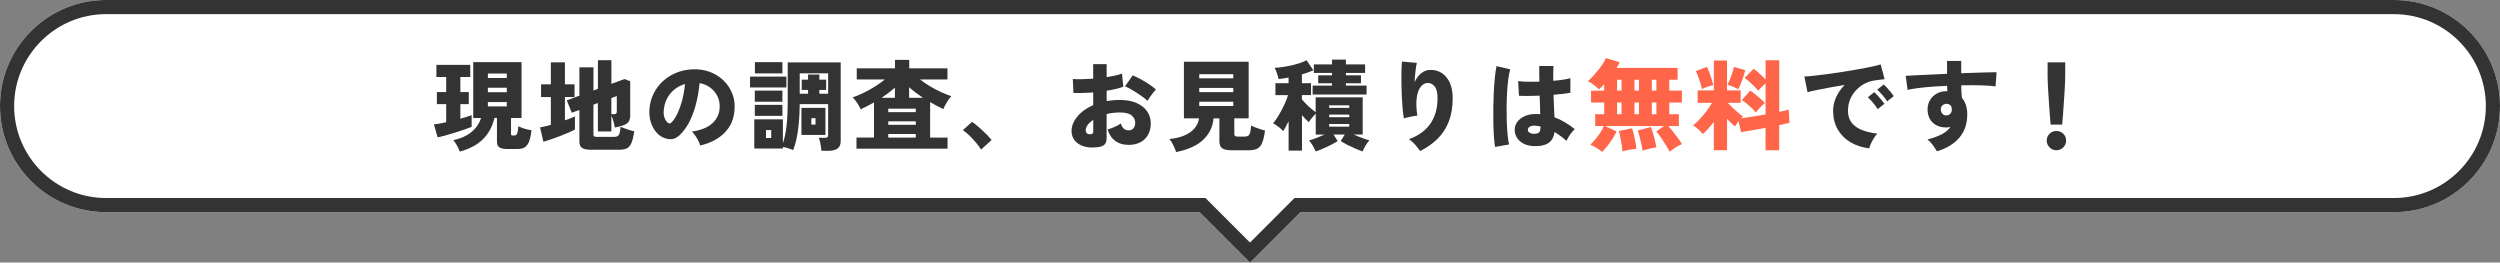
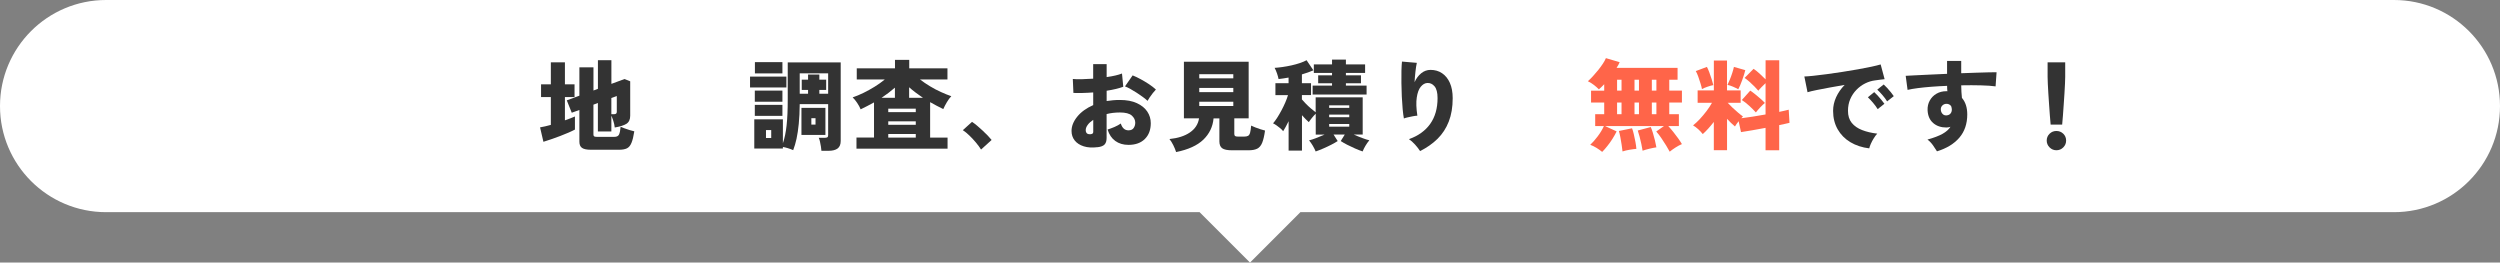
<svg xmlns="http://www.w3.org/2000/svg" id="_レイヤー_2" data-name="レイヤー 2" viewBox="0 0 707 74.25">
  <rect x="0" y="0" width="707" height="74.25" fill="#808080" stroke="none" />
  <defs>
    <style>
      .cls-1 {
        fill: #ff6549;
      }

      .cls-1, .cls-2, .cls-3 {
        stroke-width: 0px;
      }

      .cls-2 {
        fill: #333;
      }

      .cls-3 {
        fill: #fff;
      }
    </style>
  </defs>
  <g id="_レイヤー_1-2" data-name="レイヤー 1">
    <g>
      <g>
        <path class="cls-3" d="M677,0H30C13.43,0,0,13.43,0,30h0c0,16.57,13.43,30,30,30h309.25l14.25,14.25,14.25-14.25h309.25c16.57,0,30-13.43,30-30h0C707,13.43,693.57,0,677,0Z" />
-         <path class="cls-2" d="M677,4c14.34,0,26,11.66,26,26s-11.66,26-26,26h-310.91l-1.17,1.17-11.42,11.42-11.42-11.42-1.17-1.17H30c-14.34,0-26-11.66-26-26S15.66,4,30,4h647M677,0H30C13.43,0,0,13.43,0,30s13.43,30,30,30h309.25l14.25,14.25,14.25-14.25h309.25c16.57,0,30-13.43,30-30s-13.43-30-30-30h0Z" />
      </g>
      <g>
-         <path class="cls-2" d="M123.77,38.85l-1.06-3.67c.43-.04.94-.11,1.54-.22.6-.11,1.24-.24,1.93-.39v-5.12h-2.63v-3.42h2.63v-4.26h-2.77v-3.42h9.58v3.42h-2.8v4.26h2.38v3.42h-2.38v4.12c1.33-.37,2.39-.71,3.19-1.01v3.33c-.56.22-1.27.48-2.13.77-.86.29-1.76.58-2.7.88-.94.3-1.84.56-2.69.8-.85.23-1.54.41-2.09.52ZM130.02,42.88c-.19-.54-.46-1.13-.81-1.76s-.69-1.13-1.01-1.48c2.05-.43,3.75-1.19,5.08-2.27,1.33-1.08,2.25-2.42,2.76-4h-2.21v-15.79h13.66v15.79h-2.97v4.48c0,.21.05.34.14.39.09.06.23.08.42.08h.31c.26,0,.47-.07.62-.2.15-.13.27-.38.36-.76.09-.37.17-.92.22-1.65.26.13.62.28,1.06.45.45.17.91.31,1.4.43.49.12.91.2,1.26.24-.17,1.42-.41,2.52-.73,3.29-.32.77-.74,1.31-1.27,1.6-.53.29-1.22.43-2.06.43h-2.66c-1.1,0-1.89-.15-2.35-.46-.47-.31-.7-.84-.7-1.61v-6.72h-.7c-.63,2.56-1.77,4.61-3.4,6.15-1.63,1.54-3.78,2.66-6.43,3.37ZM137.97,22.05h5.35v-1.26h-5.35v1.26ZM137.97,26.08h5.35v-1.26h-5.35v1.26ZM137.97,30.09h5.35v-1.23h-5.35v1.23Z" />
        <path class="cls-2" d="M153.68,40.11l-.95-4.09c.45-.07.93-.17,1.44-.29s1.05-.26,1.61-.41v-7.87h-2.77v-3.61h2.77v-6.22h3.98v6.22h2.72v3.61h-2.72v6.58c.54-.19,1.05-.37,1.54-.56.49-.19.92-.36,1.29-.53v3.7c-.45.24-1.04.53-1.78.85-.74.33-1.54.65-2.41.98-.87.33-1.72.63-2.55.92-.83.29-1.55.53-2.17.71ZM167.12,42.35c-1.2,0-2.04-.18-2.53-.53-.5-.35-.74-.94-.74-1.76v-8.96l-2.16.78-1.4-3.5,3.56-1.32v-8.01h3.98v6.55l1.26-.48v-8.09h3.81v6.69l3.7-1.37,1.62.64v9.74c0,1.06-.35,1.82-1.05,2.27-.7.45-1.81.8-3.32,1.06-.07-.65-.21-1.28-.41-1.89-.2-.61-.38-1.1-.55-1.47v4.48h-3.81v-8.06l-1.26.48v8.43c0,.24.06.42.18.52.12.1.38.15.77.15h4.98c.65,0,1.09-.21,1.3-.64.21-.43.37-1.17.46-2.21.28.13.65.28,1.11.45.46.17.93.33,1.43.48.5.15.94.27,1.33.36-.22,1.42-.49,2.51-.8,3.26-.31.76-.73,1.27-1.27,1.54-.54.27-1.3.41-2.27.41h-7.92ZM172.89,32.3h.7c.28,0,.49-.05.63-.15.14-.1.21-.29.21-.57v-4.42l-1.54.56v4.59Z" />
-         <path class="cls-2" d="M198,41.15c-.08-.37-.24-.81-.49-1.3-.25-.49-.54-.98-.87-1.47s-.66-.87-.99-1.15c2.63-.41,4.58-1.21,5.85-2.41,1.27-1.19,1.94-2.63,2.02-4.31.07-1.27-.15-2.4-.67-3.39-.52-.99-1.23-1.8-2.11-2.42-.89-.62-1.85-1.02-2.9-1.19-.15,1.66-.42,3.37-.83,5.14-.4,1.76-.96,3.44-1.67,5.01-.71,1.58-1.59,2.93-2.63,4.05-.88.95-1.71,1.49-2.49,1.61s-1.62,0-2.49-.35c-.86-.35-1.61-.92-2.24-1.69-.63-.77-1.12-1.69-1.44-2.74-.33-1.05-.46-2.17-.41-3.35.09-1.75.51-3.36,1.25-4.82s1.72-2.7,2.95-3.74c1.23-1.04,2.65-1.82,4.24-2.35,1.6-.53,3.3-.75,5.11-.66,1.51.07,2.92.41,4.23.99s2.45,1.39,3.43,2.39c.98,1.01,1.73,2.17,2.25,3.5.52,1.33.74,2.76.64,4.31-.13,2.71-1.06,4.94-2.8,6.71-1.74,1.76-4.05,2.97-6.94,3.63ZM189.85,34.68c.63-.6,1.22-1.47,1.75-2.62.53-1.15.98-2.44,1.36-3.89.37-1.45.62-2.92.76-4.41-1.16.34-2.18.87-3.07,1.61-.89.74-1.58,1.62-2.09,2.65-.5,1.03-.79,2.16-.87,3.39-.04.73.04,1.36.24,1.9.2.54.48.99.85,1.34.35.35.71.36,1.06.03Z" />
        <path class="cls-2" d="M212.11,24.74v-3.08h10.28v3.08h-10.28ZM232.3,42.66c-.02-.32-.07-.71-.14-1.19-.08-.48-.16-.95-.27-1.41-.1-.47-.22-.83-.35-1.09h1.71c.34,0,.58-.05.73-.15.15-.1.22-.31.22-.63v-8.74h-8.04c-.02,2.11-.11,3.97-.27,5.57-.16,1.61-.37,3.01-.63,4.21-.26,1.2-.58,2.28-.95,3.23-.47-.21-.96-.39-1.48-.55-.52-.16-1-.28-1.43-.35v.45h-8.09v-8.26h8.09v6.75c.49-1.38.83-3.07,1.05-5.05s.32-4.41.32-7.27v-10.53h14.98v22.2c0,.99-.29,1.7-.87,2.14-.58.44-1.45.66-2.6.66h-1.99ZM213.46,28.77v-3.14h7.81v3.14h-7.81ZM213.46,32.77v-3.11h7.81v3.11h-7.81ZM213.49,20.76v-3.19h7.78v3.19h-7.78ZM216.62,39.02h1.48v-2.24h-1.48v2.24ZM226.17,26.5h2.35v-1.06h-1.79v-2.91h1.79v-1.46h3.19v1.46h1.93v2.91h-1.93v1.06h2.49v-5.77h-8.04v5.77ZM226.65,38.15v-7.64h6.78v7.64h-6.78ZM229.45,35.24h1.18v-1.82h-1.18v1.82Z" />
        <path class="cls-2" d="M242.21,42.04v-3.14h4.96v-9.94c-.63.35-1.27.7-1.9,1.02-.63.33-1.26.64-1.88.94-.24-.6-.57-1.21-.99-1.83-.42-.62-.84-1.14-1.27-1.55.95-.32,1.96-.74,3.04-1.26,1.07-.52,2.13-1.11,3.18-1.76,1.05-.65,2-1.33,2.86-2.04h-7.92v-3.16h10.81v-2.38h4.03v2.38h10.81v3.16h-7.76c.88.67,1.82,1.31,2.83,1.92,1.01.61,2.03,1.15,3.08,1.62,1.04.48,2.03.87,2.94,1.19-.41.41-.83.97-1.25,1.68-.42.71-.76,1.36-1.02,1.96-.62-.3-1.24-.61-1.86-.94-.62-.33-1.25-.67-1.86-1.02v10.02h4.93v3.14h-25.73ZM249.33,27.65h3.75v-2.86c-.58.5-1.18.99-1.81,1.47-.63.48-1.27.94-1.95,1.39ZM251.2,31.71h7.78v-.98h-7.78v.98ZM251.2,35.29h7.78v-.98h-7.78v.98ZM251.2,38.91h7.78v-1.01h-7.78v1.01ZM257.11,27.65h3.89c-.69-.47-1.36-.95-2.02-1.44s-1.28-1-1.88-1.53v2.97Z" />
        <path class="cls-2" d="M277.44,42.29c-.39-.63-.87-1.29-1.44-1.97-.57-.68-1.18-1.33-1.82-1.96-.64-.63-1.27-1.14-1.89-1.55l2.6-2.35c.43.28.9.63,1.41,1.06.51.43,1.04.89,1.57,1.39s1.02.98,1.47,1.44c.45.47.81.88,1.09,1.23l-3,2.72Z" />
        <path class="cls-2" d="M310.37,41.62c-1.49.19-2.79.11-3.89-.24-1.1-.35-1.95-.9-2.55-1.65-.6-.76-.9-1.66-.9-2.7,0-1.36.54-2.71,1.61-4.03,1.07-1.33,2.58-2.42,4.52-3.28v-3.58c-1.01.07-1.99.13-2.94.15-.95.03-1.84.02-2.66-.01l-.17-3.95c.67.08,1.52.1,2.53.07,1.02-.03,2.1-.08,3.23-.15v-4.12h3.81v3.67c1.87-.26,3.31-.6,4.34-1.01l.36,3.75c-1.29.47-2.86.84-4.7,1.12v2.91c.6-.09,1.2-.17,1.82-.22.62-.06,1.26-.08,1.93-.08,1.9,0,3.5.3,4.8.9,1.3.6,2.28,1.39,2.94,2.38s.99,2.08.99,3.28c0,1.87-.55,3.36-1.67,4.47-1.11,1.11-2.66,1.67-4.63,1.67-1.47,0-2.72-.37-3.74-1.11s-1.74-1.81-2.17-3.23c.56-.17,1.2-.41,1.92-.71.72-.31,1.32-.64,1.81-.99.41,1.29,1.13,1.93,2.16,1.93.69,0,1.19-.22,1.48-.66.3-.44.45-.94.45-1.5,0-.77-.33-1.44-.98-2.02-.65-.58-1.77-.87-3.36-.87-.67,0-1.32.04-1.95.11-.63.07-1.23.19-1.81.34v6.75c0,.82-.19,1.44-.57,1.85-.38.41-1.06.67-2.03.78ZM307.99,37.95c.78.08,1.18-.15,1.18-.67v-3.39c-.67.45-1.2.92-1.57,1.43s-.56,1-.56,1.48c0,.3.07.56.21.77.14.21.39.34.74.38ZM324.53,28.52c-.36-.34-.8-.7-1.33-1.09s-1.1-.78-1.71-1.18c-.61-.39-1.21-.75-1.79-1.08s-1.11-.57-1.55-.74l2.16-3.11c.71.28,1.47.64,2.28,1.08.81.44,1.6.91,2.35,1.41.76.5,1.4,1.01,1.95,1.51-.26.26-.55.6-.88,1.02-.33.42-.63.83-.9,1.23-.27.4-.46.71-.57.94Z" />
        <path class="cls-2" d="M332.6,42.99c-.19-.6-.45-1.25-.8-1.95-.35-.7-.71-1.27-1.08-1.72,2.39-.24,4.32-.86,5.78-1.86,1.46-1,2.33-2.33,2.59-3.99h-4.28v-16.02h18.31v16.02h-4.06v4.4c0,.28.07.48.21.59.14.11.42.17.83.17h1.74c.49,0,.86-.07,1.12-.22s.45-.45.57-.9c.12-.45.22-1.11.29-1.99.3.15.68.32,1.15.5.47.19.95.36,1.46.52.5.16.94.29,1.32.38-.21,1.49-.48,2.65-.81,3.46s-.81,1.37-1.41,1.67c-.61.3-1.43.45-2.48.45h-4.65c-1.31,0-2.23-.19-2.76-.57-.53-.38-.8-1.03-.8-1.95v-6.5h-1.65c-.21,2.35-1.17,4.35-2.88,6.01-1.72,1.65-4.28,2.82-7.7,3.51ZM339.15,22.16h9.63v-1.18h-9.63v1.18ZM339.15,26.05h9.63v-1.18h-9.63v1.18ZM339.15,29.97h9.63v-1.2h-9.63v1.2Z" />
        <path class="cls-2" d="M372.08,42.85c-.22-.54-.5-1.08-.81-1.62-.32-.54-.67-1.05-1.06-1.54.49-.11,1.14-.32,1.96-.63.82-.31,1.62-.64,2.41-.99h-2.49v-5.91c-.34.32-.7.71-1.08,1.19s-.68.87-.88,1.19c-.28-.24-.59-.53-.92-.87s-.67-.7-1.01-1.09v10.02h-3.78v-8.32c-.28.58-.56,1.12-.83,1.61s-.51.9-.71,1.22c-.21-.28-.48-.56-.83-.85-.35-.29-.7-.56-1.06-.81-.36-.25-.69-.44-.97-.57.35-.39.74-.91,1.15-1.55.41-.64.82-1.34,1.22-2.09s.77-1.5,1.09-2.25c.33-.76.58-1.45.77-2.09h-3.56v-3.36h3.72v-1.6c-.5.07-.99.15-1.47.24-.48.08-.93.15-1.36.18-.08-.43-.22-.95-.43-1.57-.21-.62-.44-1.15-.69-1.6.67-.04,1.42-.12,2.25-.24.83-.12,1.67-.27,2.52-.46.85-.19,1.65-.41,2.39-.66.75-.25,1.37-.52,1.88-.8l1.93,2.86c-.95.41-2.04.79-3.25,1.15v2.49h2.58v3.36h-2.58v1.23c.3.35.68.77,1.13,1.23.46.47.94.91,1.44,1.34.5.43.94.78,1.32,1.06v-4.23h13.3v10.53h-2.52c.78.35,1.59.69,2.41.99.82.31,1.48.52,1.99.63-.41.49-.77,1-1.09,1.54-.32.54-.59,1.08-.81,1.62-.65-.22-1.37-.5-2.14-.84s-1.52-.69-2.24-1.06c-.72-.37-1.32-.72-1.81-1.04l1.15-1.85h-3.19l1.18,1.85c-.49.32-1.09.66-1.82,1.04-.73.37-1.48.73-2.25,1.06s-1.49.62-2.14.84ZM371.21,26.73v-2.52h5.49v-.67h-3.92v-2.24h3.92v-.67h-5.15v-2.41h5.15v-1.37h3.92v1.37h5.43v2.41h-5.43v.67h4.26v2.24h-4.26v.67h5.85v2.52h-15.26ZM375.89,30.51h5.68v-.73h-5.68v.73ZM375.89,33.14h5.68v-.73h-5.68v.73ZM375.89,35.83h5.68v-.76h-5.68v.76Z" />
        <path class="cls-2" d="M401.59,42.71c-.34-.54-.8-1.14-1.4-1.81-.6-.66-1.18-1.18-1.74-1.55,2.63-.93,4.64-2.38,6.02-4.33,1.38-1.95,2.07-4.37,2.07-7.27,0-1.57-.29-2.69-.87-3.36-.58-.67-1.27-.98-2.07-.92-.65.04-1.25.39-1.81,1.06-.55.67-.93,1.68-1.13,3.04-.21,1.35-.15,3.07.17,5.14-.35.02-.78.07-1.29.17-.5.09-.99.2-1.46.31-.47.11-.82.21-1.06.31-.13-.69-.25-1.58-.35-2.66-.1-1.08-.18-2.26-.24-3.54-.06-1.28-.09-2.55-.11-3.82-.02-1.27-.01-2.44.01-3.51.03-1.07.08-1.93.15-2.56l4.2.36c-.15.65-.28,1.48-.39,2.48-.11,1-.2,1.99-.25,2.98.47-1.04,1.09-1.88,1.88-2.52.78-.63,1.66-.95,2.63-.95,1.23,0,2.32.31,3.26.94s1.68,1.54,2.21,2.73c.53,1.19.8,2.64.8,4.34,0,2.52-.37,4.72-1.11,6.61-.74,1.89-1.79,3.5-3.16,4.86-1.37,1.35-3.03,2.52-4.97,3.49Z" />
-         <path class="cls-2" d="M422.81,41.57c-.13-.75-.24-1.71-.32-2.88-.08-1.18-.14-2.48-.17-3.91-.03-1.43-.03-2.91-.01-4.44.02-1.53.07-3.02.14-4.48s.18-2.8.31-4.05c.13-1.24.28-2.28.45-3.12l3.89.92c-.21.63-.38,1.5-.53,2.6-.15,1.1-.27,2.33-.35,3.68s-.14,2.76-.15,4.21,0,2.87.04,4.24c.05,1.37.13,2.62.24,3.75.11,1.13.25,2.05.42,2.76l-3.95.7ZM433.57,41.31c-1.55-.09-2.81-.57-3.78-1.43s-1.45-1.96-1.43-3.3c.02-.78.28-1.5.77-2.16.49-.65,1.18-1.18,2.07-1.58.89-.4,1.93-.6,3.12-.6.22,0,.44,0,.64.01.21,0,.41.02.62.04-.02-.73-.04-1.54-.07-2.42-.03-.89-.06-1.82-.1-2.81-1.1.04-2.16.06-3.18.07-1.02,0-1.91,0-2.67-.04l-.22-4.17c.65.11,1.51.18,2.58.2,1.06.02,2.2,0,3.42-.03-.02-.73-.03-1.46-.04-2.2,0-.74-.01-1.48-.01-2.23h4.03c-.02.63-.04,1.3-.06,2-.02.7-.02,1.43,0,2.2,1.05-.09,2-.21,2.87-.34.87-.13,1.53-.27,1.97-.42v4.12c-.52.11-1.2.21-2.03.31-.83.09-1.74.19-2.73.28.04,1.18.08,2.31.13,3.4.05,1.09.09,2.08.13,2.95,1.06.39,2.07.88,3.02,1.46.95.58,1.87,1.21,2.74,1.9-.28.22-.58.54-.9.95s-.61.83-.87,1.26c-.26.43-.46.8-.59,1.12-.52-.49-1.07-.94-1.64-1.36-.57-.42-1.15-.81-1.75-1.16-.19,1.49-.8,2.56-1.83,3.19s-2.44.9-4.21.78ZM433.87,37.84c.65,0,1.12-.14,1.39-.41.27-.27.41-.83.41-1.67-.26-.06-.53-.1-.8-.14-.27-.04-.54-.07-.8-.08-.52-.04-.98.04-1.37.24-.39.2-.6.49-.62.88-.02.37.14.66.49.87.35.21.78.31,1.3.31Z" />
        <path class="cls-1" d="M453.11,42.97c-.47-.39-1-.77-1.61-1.15-.61-.37-1.2-.66-1.78-.87.67-.62,1.37-1.41,2.1-2.38.73-.97,1.32-1.94,1.76-2.91h-2.46v-3.36h2.55v-3.3h-3.72v-3.36h3.72v-1.82c-.28.3-.55.57-.8.81s-.49.46-.71.64c-.41-.43-.9-.86-1.47-1.29-.57-.43-1.12-.77-1.64-1.01.45-.39.93-.87,1.44-1.43.51-.56,1.02-1.15,1.51-1.76.5-.62.93-1.22,1.32-1.81.38-.59.66-1.1.83-1.53l3.89,1.15c-.19.47-.48,1-.87,1.6h17.25v3.36h-2.35v3.08h3.58v3.36h-3.58v3.3h2.72v3.36h-3c.47.5.94,1.06,1.43,1.67.49.61.94,1.21,1.37,1.81.43.6.78,1.14,1.06,1.62-.58.24-1.2.57-1.85.99-.65.42-1.19.81-1.6,1.16-.26-.49-.6-1.07-1.02-1.76-.42-.69-.87-1.39-1.36-2.1s-.96-1.33-1.43-1.85l2.18-1.54h-16.66l3.28,1.51c-.34.69-.74,1.4-1.2,2.13s-.95,1.41-1.46,2.04c-.5.63-.98,1.18-1.43,1.62ZM457.31,25.63h1.26v-3.08h-1.26v3.08ZM457.31,32.3h1.26v-3.3h-1.26v3.3ZM458.85,42.83c-.06-.56-.14-1.19-.25-1.9-.11-.71-.23-1.41-.36-2.11-.13-.7-.27-1.29-.42-1.78l3.72-.76c.17.41.34.97.5,1.67.17.7.32,1.43.46,2.18.14.76.23,1.41.27,1.97-.52.04-1.17.12-1.93.25-.77.13-1.43.29-1.99.48ZM462.24,25.63h1.26v-3.08h-1.26v3.08ZM462.24,32.3h1.26v-3.3h-1.26v3.3ZM464.53,42.63c-.08-.54-.19-1.17-.35-1.88-.16-.71-.33-1.4-.5-2.09-.18-.68-.35-1.26-.52-1.75l3.67-.98c.19.39.39.93.6,1.62.21.69.41,1.41.59,2.16.18.75.31,1.4.41,1.96-.52.07-1.17.2-1.93.38-.77.18-1.42.37-1.96.57ZM467.14,25.63h1.29v-3.08h-1.29v3.08ZM467.14,32.3h1.29v-3.3h-1.29v3.3Z" />
        <path class="cls-1" d="M484.67,42.52v-8.04c-.52.67-1.05,1.3-1.58,1.89-.53.59-1.05,1.11-1.55,1.55-.36-.47-.78-.92-1.27-1.37-.5-.45-.98-.81-1.47-1.09.63-.5,1.28-1.11,1.93-1.81s1.28-1.45,1.88-2.24,1.11-1.57,1.54-2.34h-4.06v-3.5h4.59v-8.46h3.72v8.46h3.86v3.5h-3.67c.37.41.83.87,1.36,1.37.53.5,1.06.98,1.6,1.43.53.45.98.8,1.36,1.06-.07.07-.15.15-.22.24-.08.08-.16.17-.25.27.9-.11,1.96-.26,3.18-.45,1.22-.19,2.45-.39,3.68-.62v-8.85c-.36.34-.73.71-1.13,1.11-.4.4-.7.74-.91,1.02-.32-.37-.7-.78-1.13-1.22-.44-.44-.9-.87-1.37-1.3-.48-.43-.94-.79-1.39-1.09l2.55-2.58c.52.35,1.09.81,1.71,1.37.62.56,1.18,1.1,1.68,1.62v-5.4h3.86v14.59c.58-.11,1.1-.22,1.55-.34.46-.11.83-.21,1.13-.28l.22,3.72c-.35.07-.78.17-1.27.29-.5.12-1.04.24-1.64.35v7.11h-3.86v-6.33c-1.33.24-2.61.48-3.86.7-1.25.22-2.28.39-3.08.5l-.67-3.08c-.21.26-.4.52-.59.78-.19.26-.34.5-.45.7-.73-.6-1.47-1.32-2.24-2.16v8.88h-3.72ZM481.31,25.19c-.07-.43-.21-.97-.41-1.61-.2-.64-.41-1.29-.64-1.93-.23-.64-.46-1.16-.69-1.55l3.14-1.18c.21.35.43.86.67,1.51.24.65.47,1.32.69,2,.21.68.37,1.23.46,1.64-.5.09-1.08.25-1.72.48-.64.22-1.14.44-1.5.64ZM491.58,25.24c-.39-.22-.89-.47-1.5-.73-.61-.26-1.12-.43-1.55-.5.19-.37.41-.87.66-1.48.25-.62.49-1.26.7-1.92s.37-1.23.46-1.69l3.22.92c-.08.34-.19.76-.35,1.26s-.34,1.03-.53,1.57c-.2.54-.39,1.04-.59,1.5-.2.46-.37.82-.52,1.08ZM496.56,31.79c-.49-.54-1.1-1.15-1.83-1.83-.74-.68-1.45-1.24-2.14-1.67l2.38-2.66c.43.28.9.63,1.41,1.04s1.01.83,1.5,1.26c.49.43.9.82,1.23,1.18-.37.3-.81.72-1.32,1.26-.5.54-.92,1.02-1.23,1.43Z" />
        <path class="cls-2" d="M528.65,41.96c-2.03-.24-3.82-.83-5.36-1.75-1.54-.92-2.74-2.14-3.6-3.65-.86-1.51-1.29-3.25-1.29-5.21,0-1.31.28-2.59.85-3.85.57-1.26,1.38-2.42,2.42-3.49-1.44.24-2.84.49-4.21.74s-2.6.49-3.7.71-1.96.43-2.59.62l-.9-4.45c.6-.02,1.45-.08,2.56-.2,1.11-.11,2.38-.27,3.79-.46,1.42-.2,2.89-.41,4.41-.64,1.52-.23,2.99-.48,4.41-.73,1.42-.25,2.69-.5,3.81-.74s1.99-.46,2.6-.64l1.12,4.17c-.32.02-.7.06-1.16.13-.46.07-.97.14-1.53.21-.95.11-1.89.4-2.8.85s-1.74,1.06-2.48,1.82c-.74.76-1.32,1.63-1.75,2.63s-.64,2.1-.64,3.32c0,1.38.35,2.51,1.06,3.39s1.69,1.56,2.94,2.04c1.25.49,2.68.82,4.28,1.01-.34.35-.67.79-.99,1.32-.33.52-.6,1.04-.83,1.55s-.37.95-.45,1.3ZM531.01,30.87c-.36-.6-.8-1.2-1.33-1.82s-1.01-1.13-1.44-1.54l1.79-1.46c.26.22.58.54.95.95.37.41.74.83,1.09,1.26.35.43.63.79.84,1.09l-1.9,1.51ZM533.69,28.69c-.35-.58-.8-1.18-1.34-1.81-.54-.63-1.03-1.13-1.46-1.53l1.82-1.46c.26.22.58.54.95.95.37.41.74.83,1.09,1.26.35.43.62.79.81,1.09l-1.88,1.48Z" />
        <path class="cls-2" d="M547.78,42.8c-.28-.47-.65-1.03-1.11-1.68-.46-.65-.98-1.2-1.58-1.65,1.81-.5,3.23-1.05,4.26-1.62,1.03-.58,1.77-1.24,2.24-1.99-.19.06-.37.1-.55.14-.18.04-.37.06-.57.06-1.53,0-2.79-.42-3.77-1.27-.98-.85-1.51-2.06-1.58-3.63-.04-1.01.17-1.92.62-2.73s1.08-1.46,1.9-1.93c.82-.48,1.75-.71,2.8-.71h.14c.06,0,.1,0,.14.03-.06-.49-.08-1-.08-1.54-1.51.06-2.98.14-4.4.25-1.42.11-2.71.24-3.88.39-1.17.15-2.13.32-2.9.5l-.53-3.98c.6-.04,1.49-.08,2.69-.14,1.19-.06,2.58-.12,4.14-.2,1.57-.07,3.19-.15,4.87-.22v-3.64h4v3.47c1.49-.06,2.9-.11,4.23-.15,1.33-.05,2.49-.08,3.5-.1,1.01-.02,1.76-.03,2.27-.03l-.28,4c-1.03-.15-2.4-.25-4.13-.29-1.73-.05-3.59-.05-5.59-.01,0,.62.02,1.23.06,1.83.04.61.08,1.18.14,1.72,1.01,1.18,1.51,2.73,1.51,4.68,0,2.65-.75,4.84-2.24,6.58-1.49,1.74-3.6,3.02-6.33,3.86ZM550.49,32.63c.49-.04.85-.21,1.11-.52s.38-.69.38-1.13c0-.28-.07-.61-.2-.98-.34-.43-.77-.64-1.29-.64-.47,0-.86.15-1.18.46s-.47.7-.45,1.16c.02.49.18.89.48,1.22.3.33.68.47,1.15.43Z" />
        <path class="cls-2" d="M581.55,42.49c-.75,0-1.39-.27-1.93-.81-.54-.54-.81-1.19-.81-1.93s.27-1.41.81-1.93c.54-.52,1.18-.78,1.93-.78s1.41.26,1.95.78c.53.52.8,1.17.8,1.93s-.27,1.39-.8,1.93c-.53.54-1.18.81-1.95.81ZM579.92,35.24c-.08-.75-.15-1.61-.22-2.6-.08-.99-.15-2.02-.22-3.09-.07-1.07-.14-2.12-.21-3.14-.07-1.02-.12-1.94-.15-2.76-.04-.82-.06-1.47-.06-1.93v-4.09h4.98v4.09c0,.47-.02,1.11-.06,1.93-.04.82-.09,1.74-.15,2.76-.07,1.02-.14,2.06-.21,3.14-.08,1.07-.15,2.1-.22,3.09-.07.99-.15,1.86-.22,2.6h-3.25Z" />
      </g>
    </g>
  </g>
</svg>